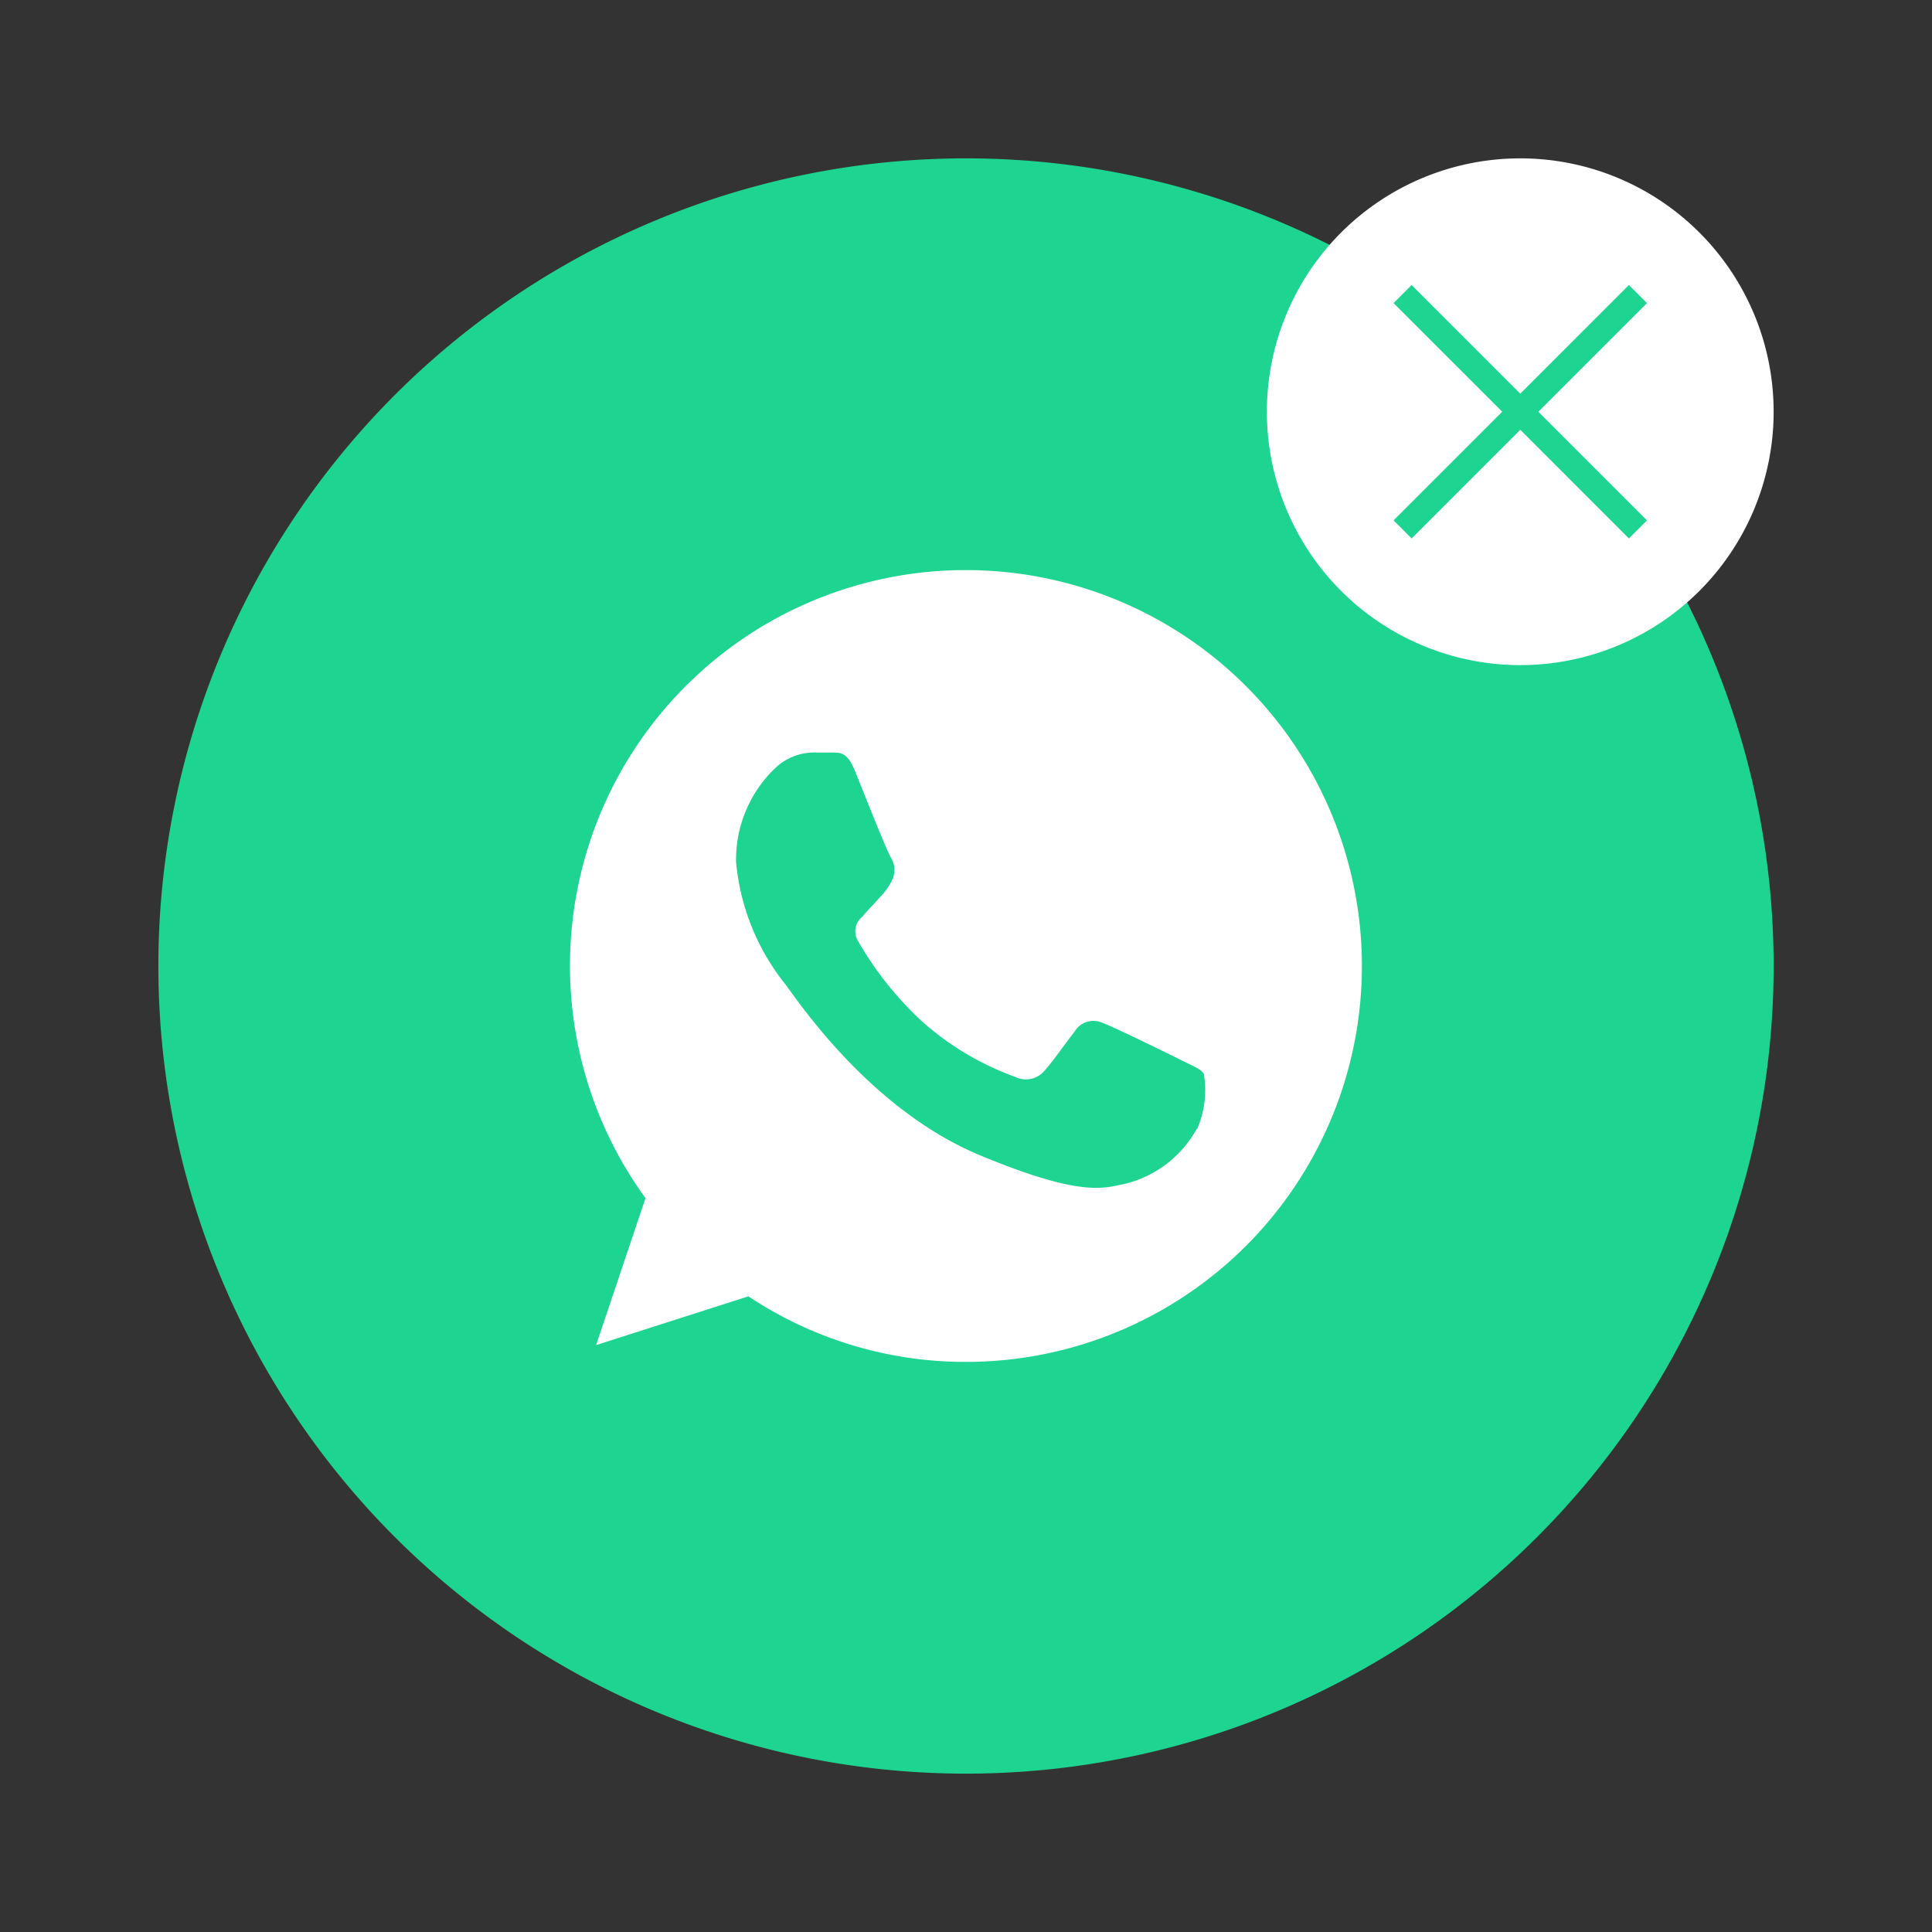
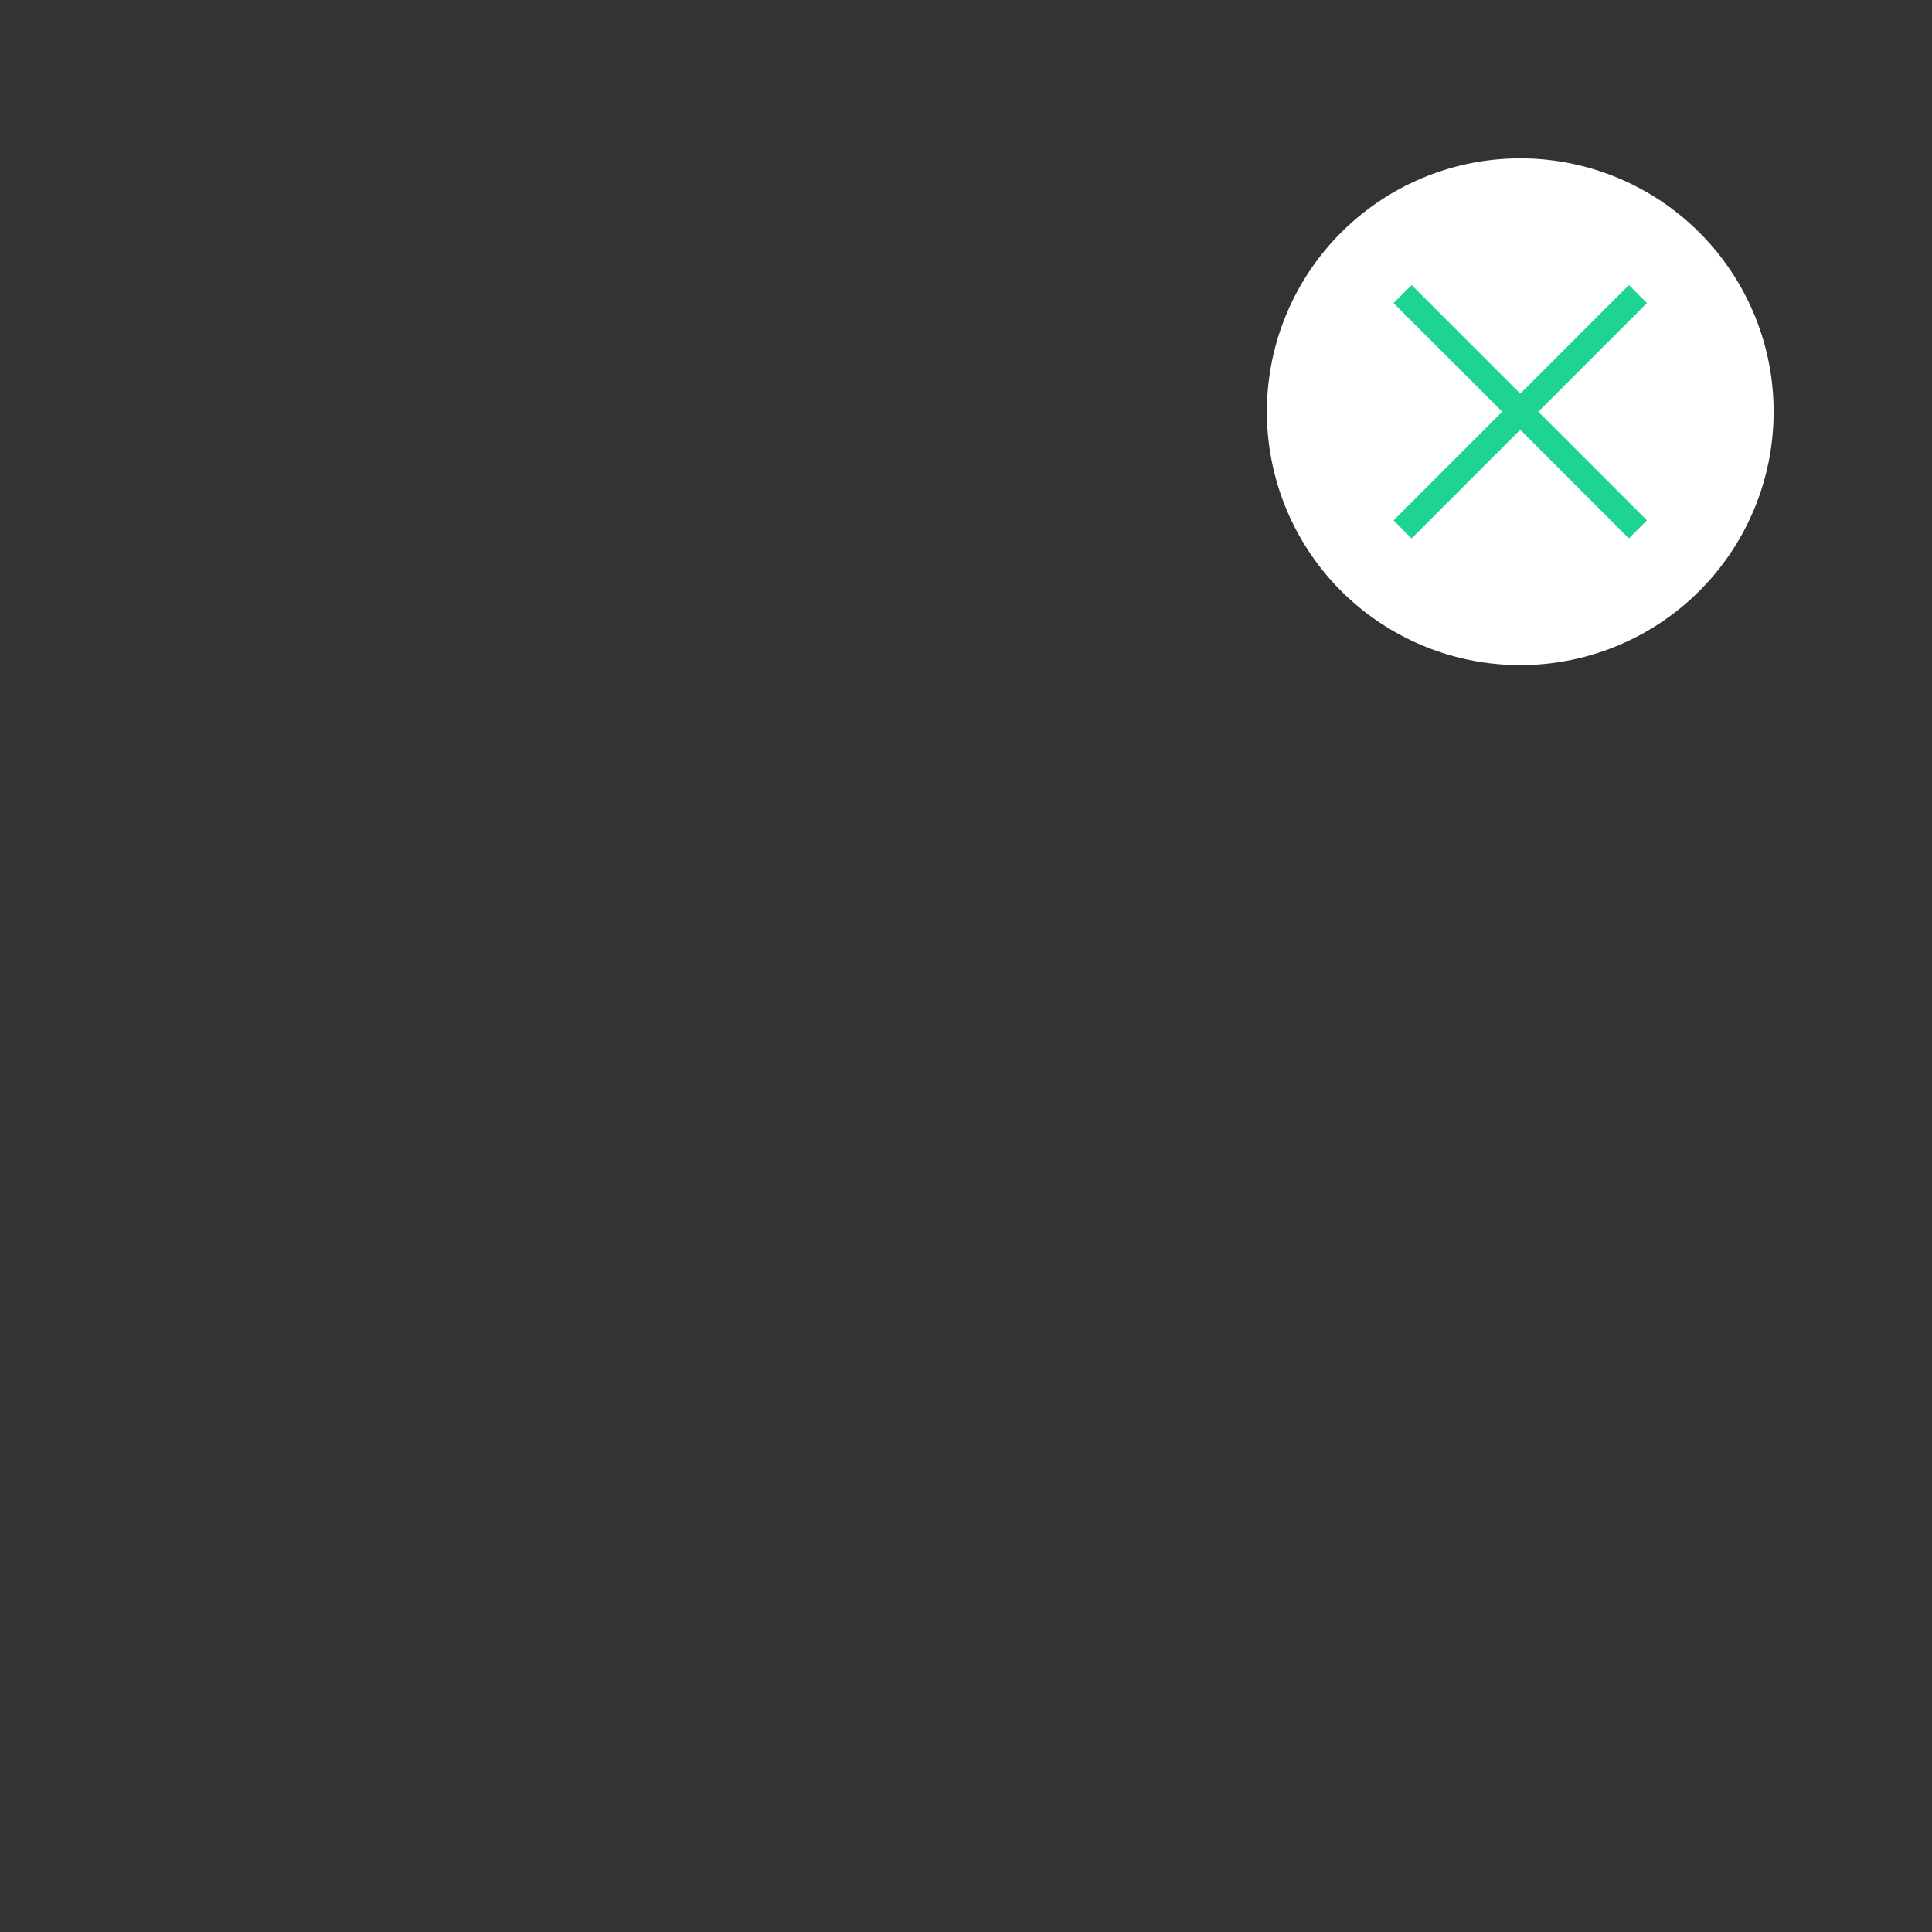
<svg xmlns="http://www.w3.org/2000/svg" id="Layer_1" data-name="Layer 1" viewBox="0 0 61 61">
  <rect x="0" y="0" width="61" height="61" fill="#333333" stroke="none" />
  <defs>
    <style>.cls-1{fill:#1dd490;}.cls-2{fill:#fff;}</style>
  </defs>
  <title>WhatsApp_Popup</title>
-   <path class="cls-1" d="M30.5,56A25.5,25.5,0,1,0,5,30.5,25.5,25.5,0,0,0,30.5,56" />
-   <path class="cls-2" d="M37.78,35.65a3.55,3.55,0,0,1-2.46,1.77c-.65.14-1.5.25-4.37-.94-3.68-1.53-6-5.26-6.23-5.5a7.21,7.21,0,0,1-1.48-3.77,4,4,0,0,1,1.28-3,1.8,1.8,0,0,1,1.27-.45h.42c.37,0,.55,0,.8.62s1,2.52,1.12,2.7a.74.74,0,0,1,.05.68,2,2,0,0,1-.4.57c-.19.22-.36.38-.55.61a.59.59,0,0,0-.14.77,10.73,10.73,0,0,0,2,2.52A9,9,0,0,0,32.05,34a.77.77,0,0,0,.88-.14c.28-.3.62-.8,1-1.29a.69.69,0,0,1,.89-.27c.34.12,2.13,1,2.49,1.18s.61.27.7.43a3.07,3.07,0,0,1-.21,1.73M30.5,18h0A12.49,12.49,0,0,0,20.38,37.83l-1.56,4.64,4.81-1.54A12.36,12.36,0,0,0,30.5,43a12.5,12.5,0,0,0,0-25" />
  <path class="cls-2" d="M48,21a8,8,0,1,0-8-8,8,8,0,0,0,8,8" />
  <polygon class="cls-1" points="52 16.43 48.57 13 52 9.57 51.43 9 48 12.43 44.57 9 44 9.57 47.43 13 44 16.43 44.57 17 48 13.57 51.43 17 52 16.43" />
</svg>